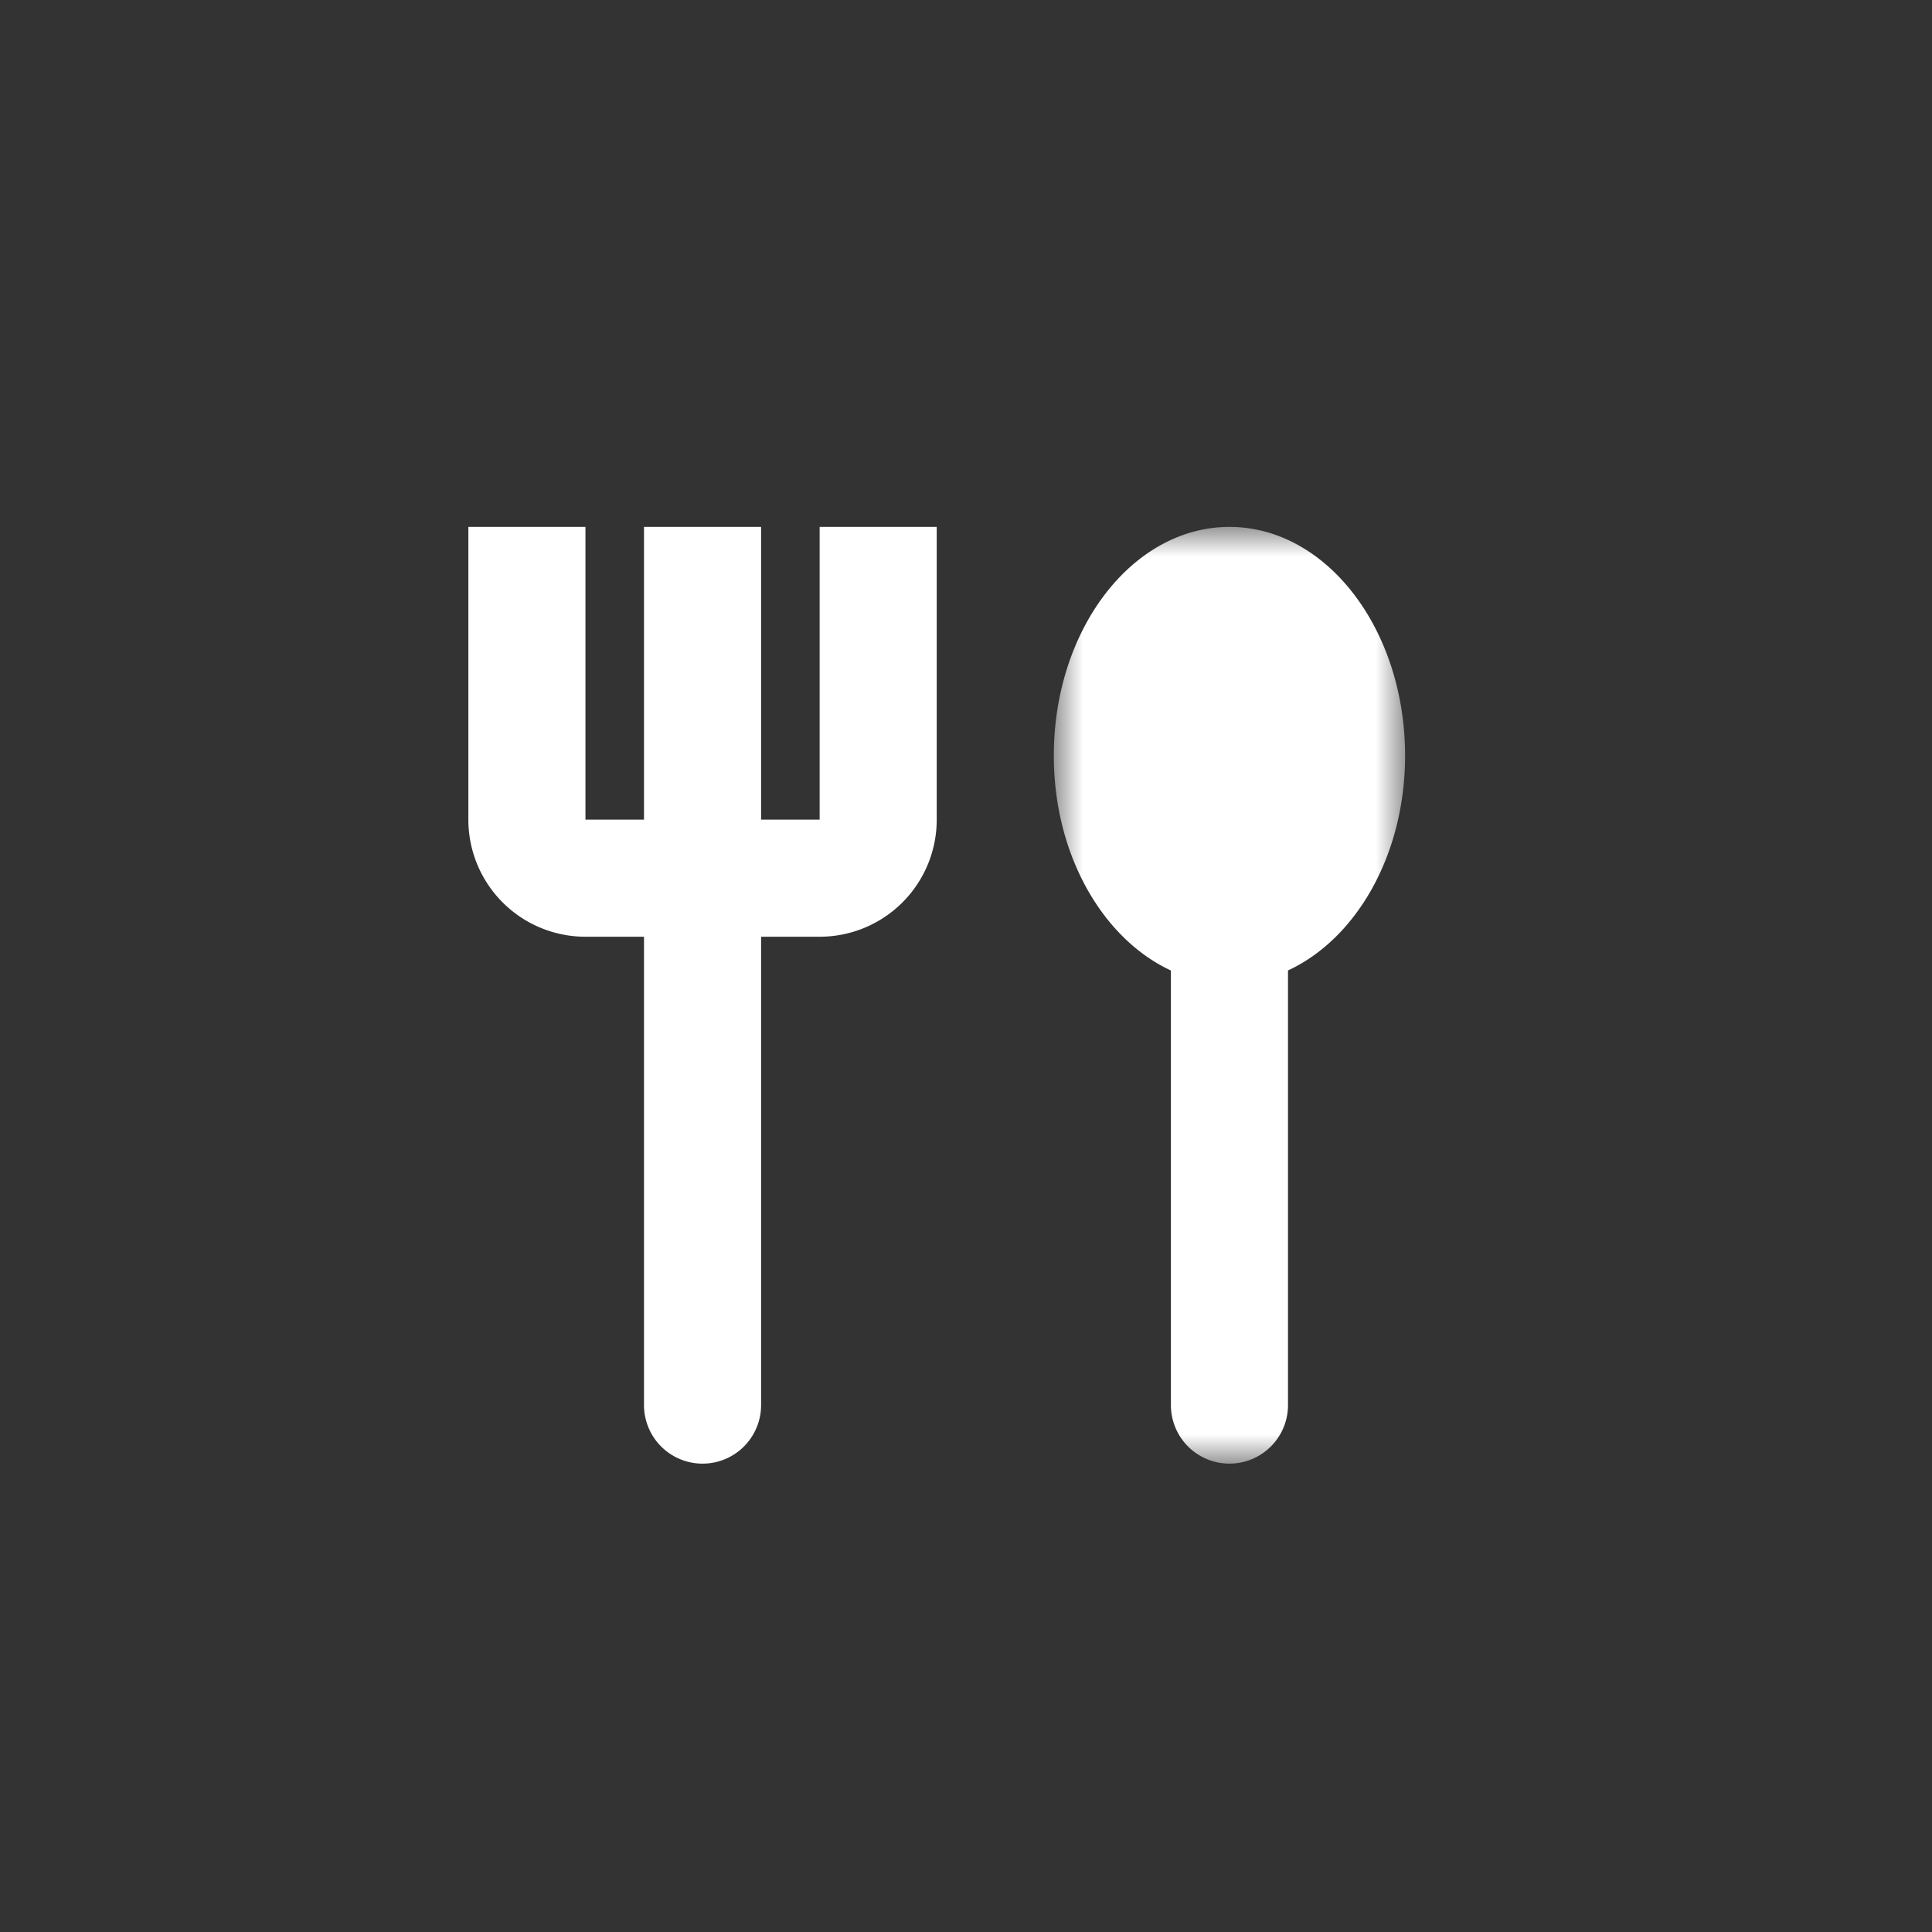
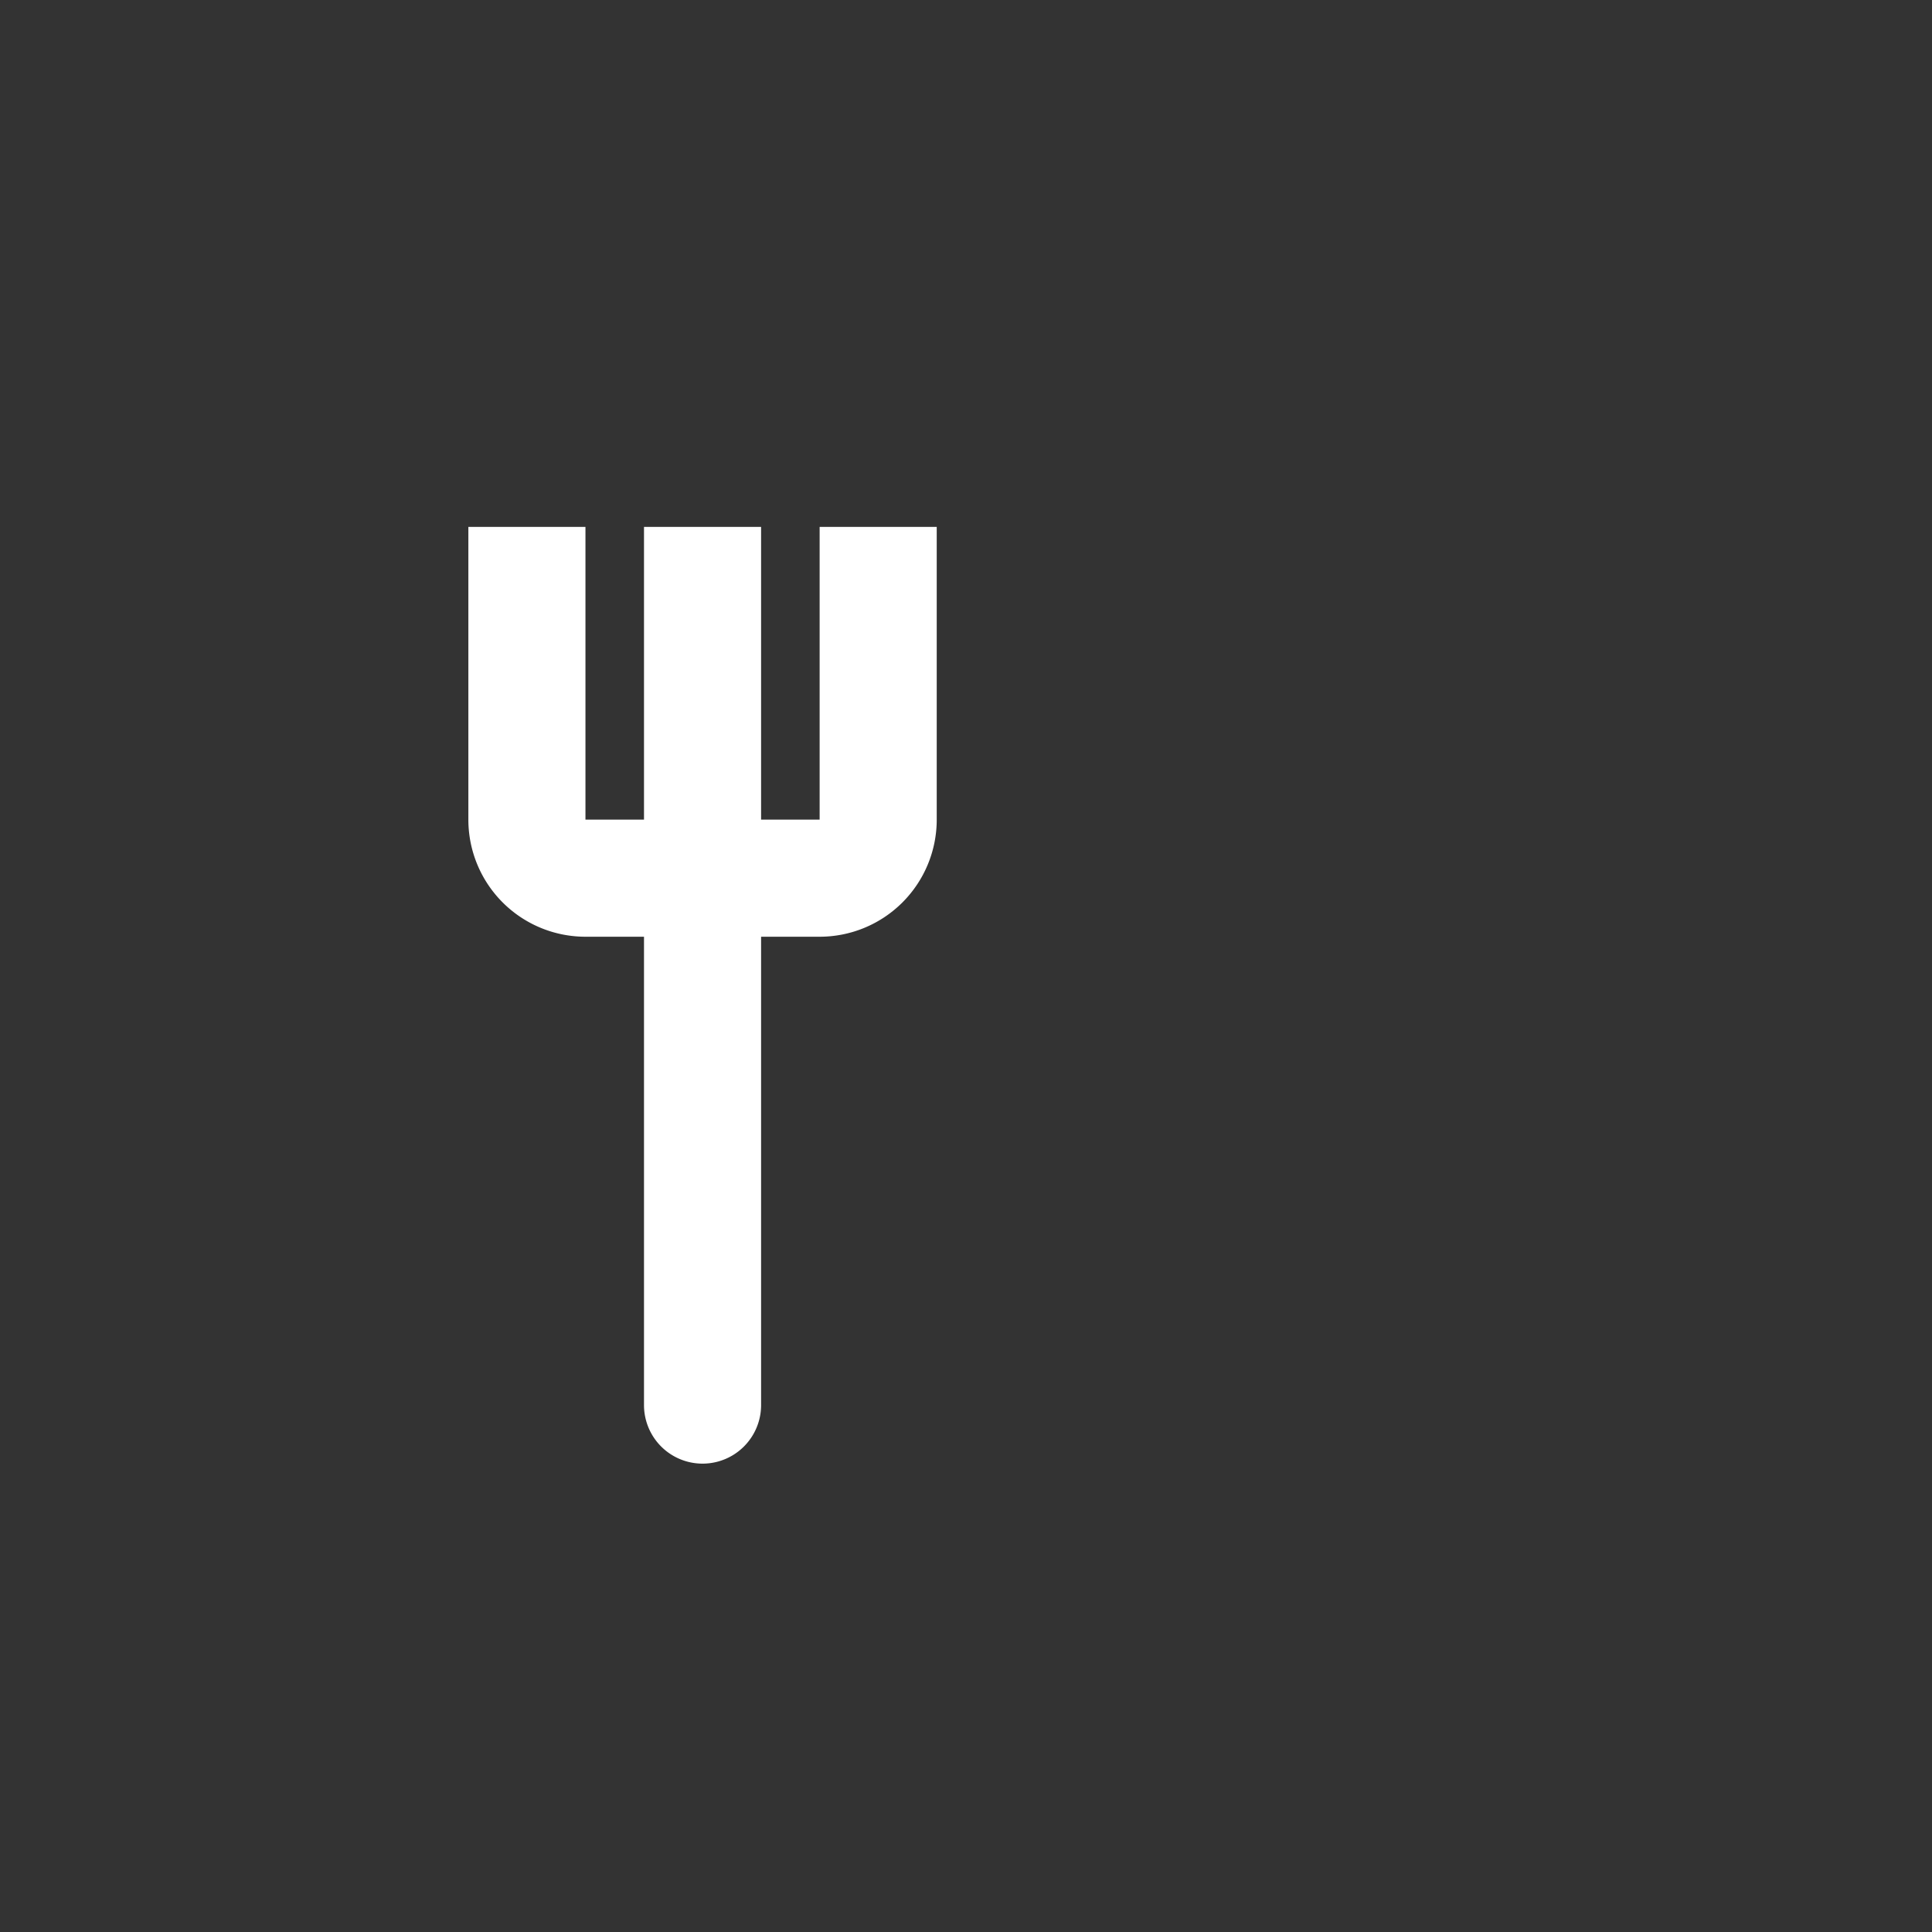
<svg xmlns="http://www.w3.org/2000/svg" xmlns:xlink="http://www.w3.org/1999/xlink" width="33" height="33">
  <rect width="100%" height="100%" fill="#333333" stroke="none" />
  <defs>
    <path id="A" d="M0 0h6v16H0z" />
  </defs>
  <g fill="none" fill-rule="evenodd">
    <g transform="translate(8 9)">
      <path fill="#fff" d="M6 0v5H5V0H3v5H2V0H0v5a2 2 0 0 0 2 2h1v8a1 1 0 1 0 2 0V7h1a2 2 0 0 0 2-2V0H6z" />
      <g transform="translate(10)">
        <mask id="B" fill="#fff">
          <use xlink:href="#A" />
        </mask>
-         <path fill="#fff" d="M6 3.907C6 1.75 4.657 0 3 0S0 1.75 0 3.907c0 1.7.838 3.13 2 3.67V15a1 1 0 1 0 2 0V7.576c1.162-.538 2-1.97 2-3.67" mask="url(#B)" />
      </g>
    </g>
  </g>
</svg>